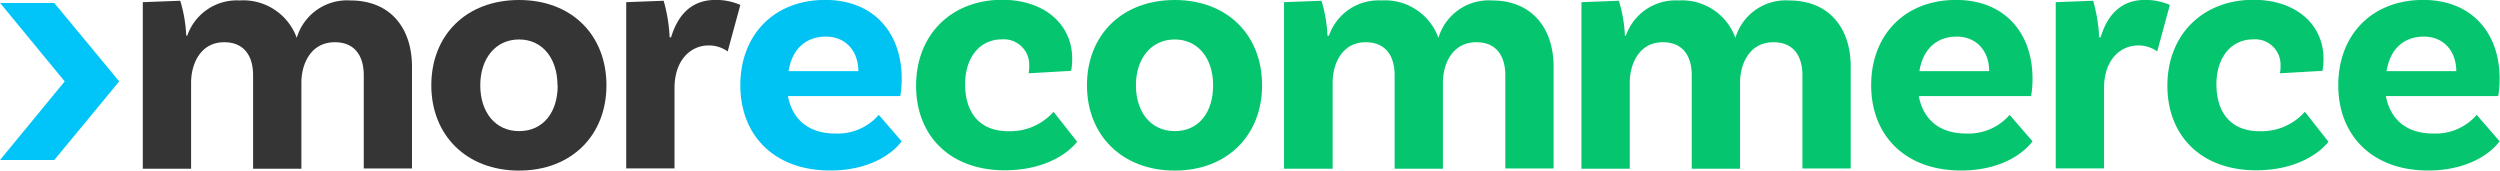
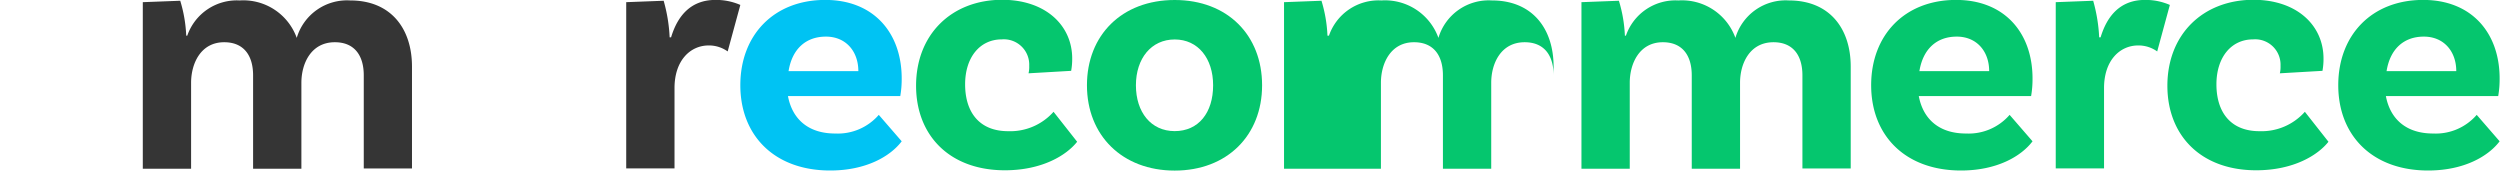
<svg xmlns="http://www.w3.org/2000/svg" id="Layer_1" data-name="Layer 1" viewBox="0 0 333.87 22.77">
  <defs>
    <style>.cls-1{fill:#353535;}.cls-2{fill:#00c3f3;}.cls-3{fill:#05c66e;}.cls-4{fill:#01c5f8;}</style>
  </defs>
  <title>Untitled-1</title>
  <path class="cls-1" d="M141.54,215.84v13.6H135.1V217c0-2.68-1.27-4.42-3.86-4.42-3.2,0-4.47,2.87-4.47,5.41v11.48h-6.45V217c0-2.68-1.27-4.42-3.86-4.42-3.15,0-4.42,2.87-4.42,5.41v11.48h-6.45V207.23l5-.19a18.57,18.57,0,0,1,.8,4.66h0.14a7,7,0,0,1,7-4.7,7.58,7.58,0,0,1,7.62,5,7,7,0,0,1,7.15-5C138.72,207,141.54,210.75,141.54,215.84Z" transform="translate(-86.52 -206.94)" />
-   <path class="cls-1" d="M167.51,218.33c0,6.68-4.66,11.39-11.67,11.39s-11.72-4.7-11.72-11.39,4.66-11.39,11.72-11.39S167.51,211.65,167.51,218.33Zm-6.54,0c0-3.58-2-6.12-5.13-6.12s-5.18,2.54-5.18,6.12,2,6.12,5.18,6.12S161,222,161,218.33Z" transform="translate(-86.52 -206.94)" />
  <path class="cls-1" d="M185.39,207.6l-1.69,6.21a4.29,4.29,0,0,0-2.54-.8c-2.45,0-4.56,2-4.56,5.69v10.73h-6.45V207.23l5-.19a21.39,21.39,0,0,1,.8,4.89h0.19c0.85-2.82,2.59-5,5.93-5A8.06,8.06,0,0,1,185.39,207.6Z" transform="translate(-86.52 -206.94)" />
  <path class="cls-2" d="M203.88,222.28l3.06,3.53c-1.51,2-4.75,3.9-9.55,3.9-7.48,0-12-4.7-12-11.39s4.47-11.39,11.34-11.39c6.49,0,10.21,4.42,10.21,10.49a13.19,13.19,0,0,1-.19,2.35h-15c0.56,3,2.64,5,6.3,5A7.24,7.24,0,0,0,203.88,222.28Zm-12-5.84h9.27c0-2.63-1.65-4.61-4.33-4.61S192.3,213.48,191.83,216.45Z" transform="translate(-86.52 -206.94)" />
  <path class="cls-3" d="M229.71,214.75a8.69,8.69,0,0,1-.14,1.65l-5.69.33a3.73,3.73,0,0,0,.09-1,3.39,3.39,0,0,0-3.67-3.53c-2.92,0-4.89,2.4-4.89,6,0,3.76,1.93,6.26,5.74,6.26a7.74,7.74,0,0,0,6.07-2.59l3.15,4c-1.41,1.79-4.66,3.81-9.65,3.81-7.43,0-11.86-4.7-11.86-11.29,0-6.82,4.71-11.48,11.53-11.48C226.27,206.94,229.71,210.42,229.71,214.75Z" transform="translate(-86.52 -206.94)" />
  <path class="cls-3" d="M255.07,218.33c0,6.68-4.66,11.39-11.67,11.39s-11.72-4.7-11.72-11.39,4.66-11.39,11.72-11.39S255.07,211.65,255.07,218.33Zm-6.54,0c0-3.58-2-6.12-5.13-6.12s-5.18,2.54-5.18,6.12,2,6.12,5.18,6.12S248.53,222,248.53,218.33Z" transform="translate(-86.52 -206.94)" />
-   <path class="cls-3" d="M294,215.84v13.6h-6.45V217c0-2.68-1.27-4.42-3.86-4.42-3.2,0-4.47,2.87-4.47,5.41v11.48h-6.45V217c0-2.68-1.27-4.42-3.86-4.42-3.15,0-4.42,2.87-4.42,5.41v11.48H258V207.23l5-.19a18.57,18.57,0,0,1,.8,4.66H264a7,7,0,0,1,7-4.7,7.58,7.58,0,0,1,7.62,5,7,7,0,0,1,7.15-5C291.15,207,294,210.75,294,215.84Z" transform="translate(-86.52 -206.94)" />
+   <path class="cls-3" d="M294,215.84v13.6V217c0-2.68-1.27-4.42-3.86-4.42-3.2,0-4.47,2.87-4.47,5.41v11.48h-6.45V217c0-2.68-1.27-4.42-3.86-4.42-3.15,0-4.42,2.87-4.42,5.41v11.48H258V207.23l5-.19a18.57,18.57,0,0,1,.8,4.66H264a7,7,0,0,1,7-4.7,7.58,7.58,0,0,1,7.62,5,7,7,0,0,1,7.15-5C291.15,207,294,210.75,294,215.84Z" transform="translate(-86.52 -206.94)" />
  <path class="cls-3" d="M333.68,215.84v13.6h-6.45V217c0-2.68-1.27-4.42-3.86-4.42-3.2,0-4.47,2.87-4.47,5.41v11.48h-6.45V217c0-2.68-1.27-4.42-3.86-4.42-3.15,0-4.42,2.87-4.42,5.41v11.48h-6.45V207.23l5-.19a18.57,18.57,0,0,1,.8,4.66h0.14a7,7,0,0,1,7-4.7,7.58,7.58,0,0,1,7.62,5,7,7,0,0,1,7.15-5C330.86,207,333.68,210.75,333.68,215.84Z" transform="translate(-86.52 -206.94)" />
  <path class="cls-3" d="M354.9,222.28l3.06,3.53c-1.51,2-4.75,3.9-9.55,3.9-7.48,0-12-4.7-12-11.39s4.47-11.39,11.34-11.39c6.49,0,10.21,4.42,10.21,10.49a13.19,13.19,0,0,1-.19,2.35h-15c0.56,3,2.64,5,6.3,5A7.24,7.24,0,0,0,354.9,222.28Zm-12-5.84h9.27c0-2.63-1.65-4.61-4.33-4.61S343.33,213.48,342.85,216.45Z" transform="translate(-86.52 -206.94)" />
  <path class="cls-3" d="M376.3,207.6l-1.69,6.21a4.29,4.29,0,0,0-2.54-.8c-2.45,0-4.56,2-4.56,5.69v10.73h-6.45V207.23l5-.19a21.48,21.48,0,0,1,.8,4.89h0.19c0.85-2.82,2.59-5,5.93-5A8.06,8.06,0,0,1,376.3,207.6Z" transform="translate(-86.52 -206.94)" />
  <path class="cls-3" d="M396.82,214.75a8.65,8.65,0,0,1-.14,1.65l-5.69.33a3.68,3.68,0,0,0,.09-1,3.39,3.39,0,0,0-3.67-3.53c-2.92,0-4.89,2.4-4.89,6,0,3.76,1.93,6.26,5.74,6.26a7.73,7.73,0,0,0,6.07-2.59l3.15,4c-1.41,1.79-4.66,3.81-9.65,3.81-7.44,0-11.86-4.7-11.86-11.29,0-6.82,4.71-11.48,11.53-11.48C393.38,206.94,396.82,210.42,396.82,214.75Z" transform="translate(-86.52 -206.94)" />
  <path class="cls-3" d="M417.28,222.28l3.06,3.53c-1.51,2-4.75,3.9-9.55,3.9-7.48,0-12-4.7-12-11.39s4.47-11.39,11.34-11.39c6.49,0,10.21,4.42,10.21,10.49a13.19,13.19,0,0,1-.19,2.35h-15c0.56,3,2.64,5,6.3,5A7.24,7.24,0,0,0,417.28,222.28Zm-12-5.84h9.27c0-2.63-1.65-4.61-4.33-4.61S405.71,213.48,405.24,216.45Z" transform="translate(-86.52 -206.94)" />
-   <polygon class="cls-4" points="0 21.37 8.64 10.87 0.02 0.4 7.25 0.4 15.92 10.87 7.25 21.37 0 21.37" />
</svg>